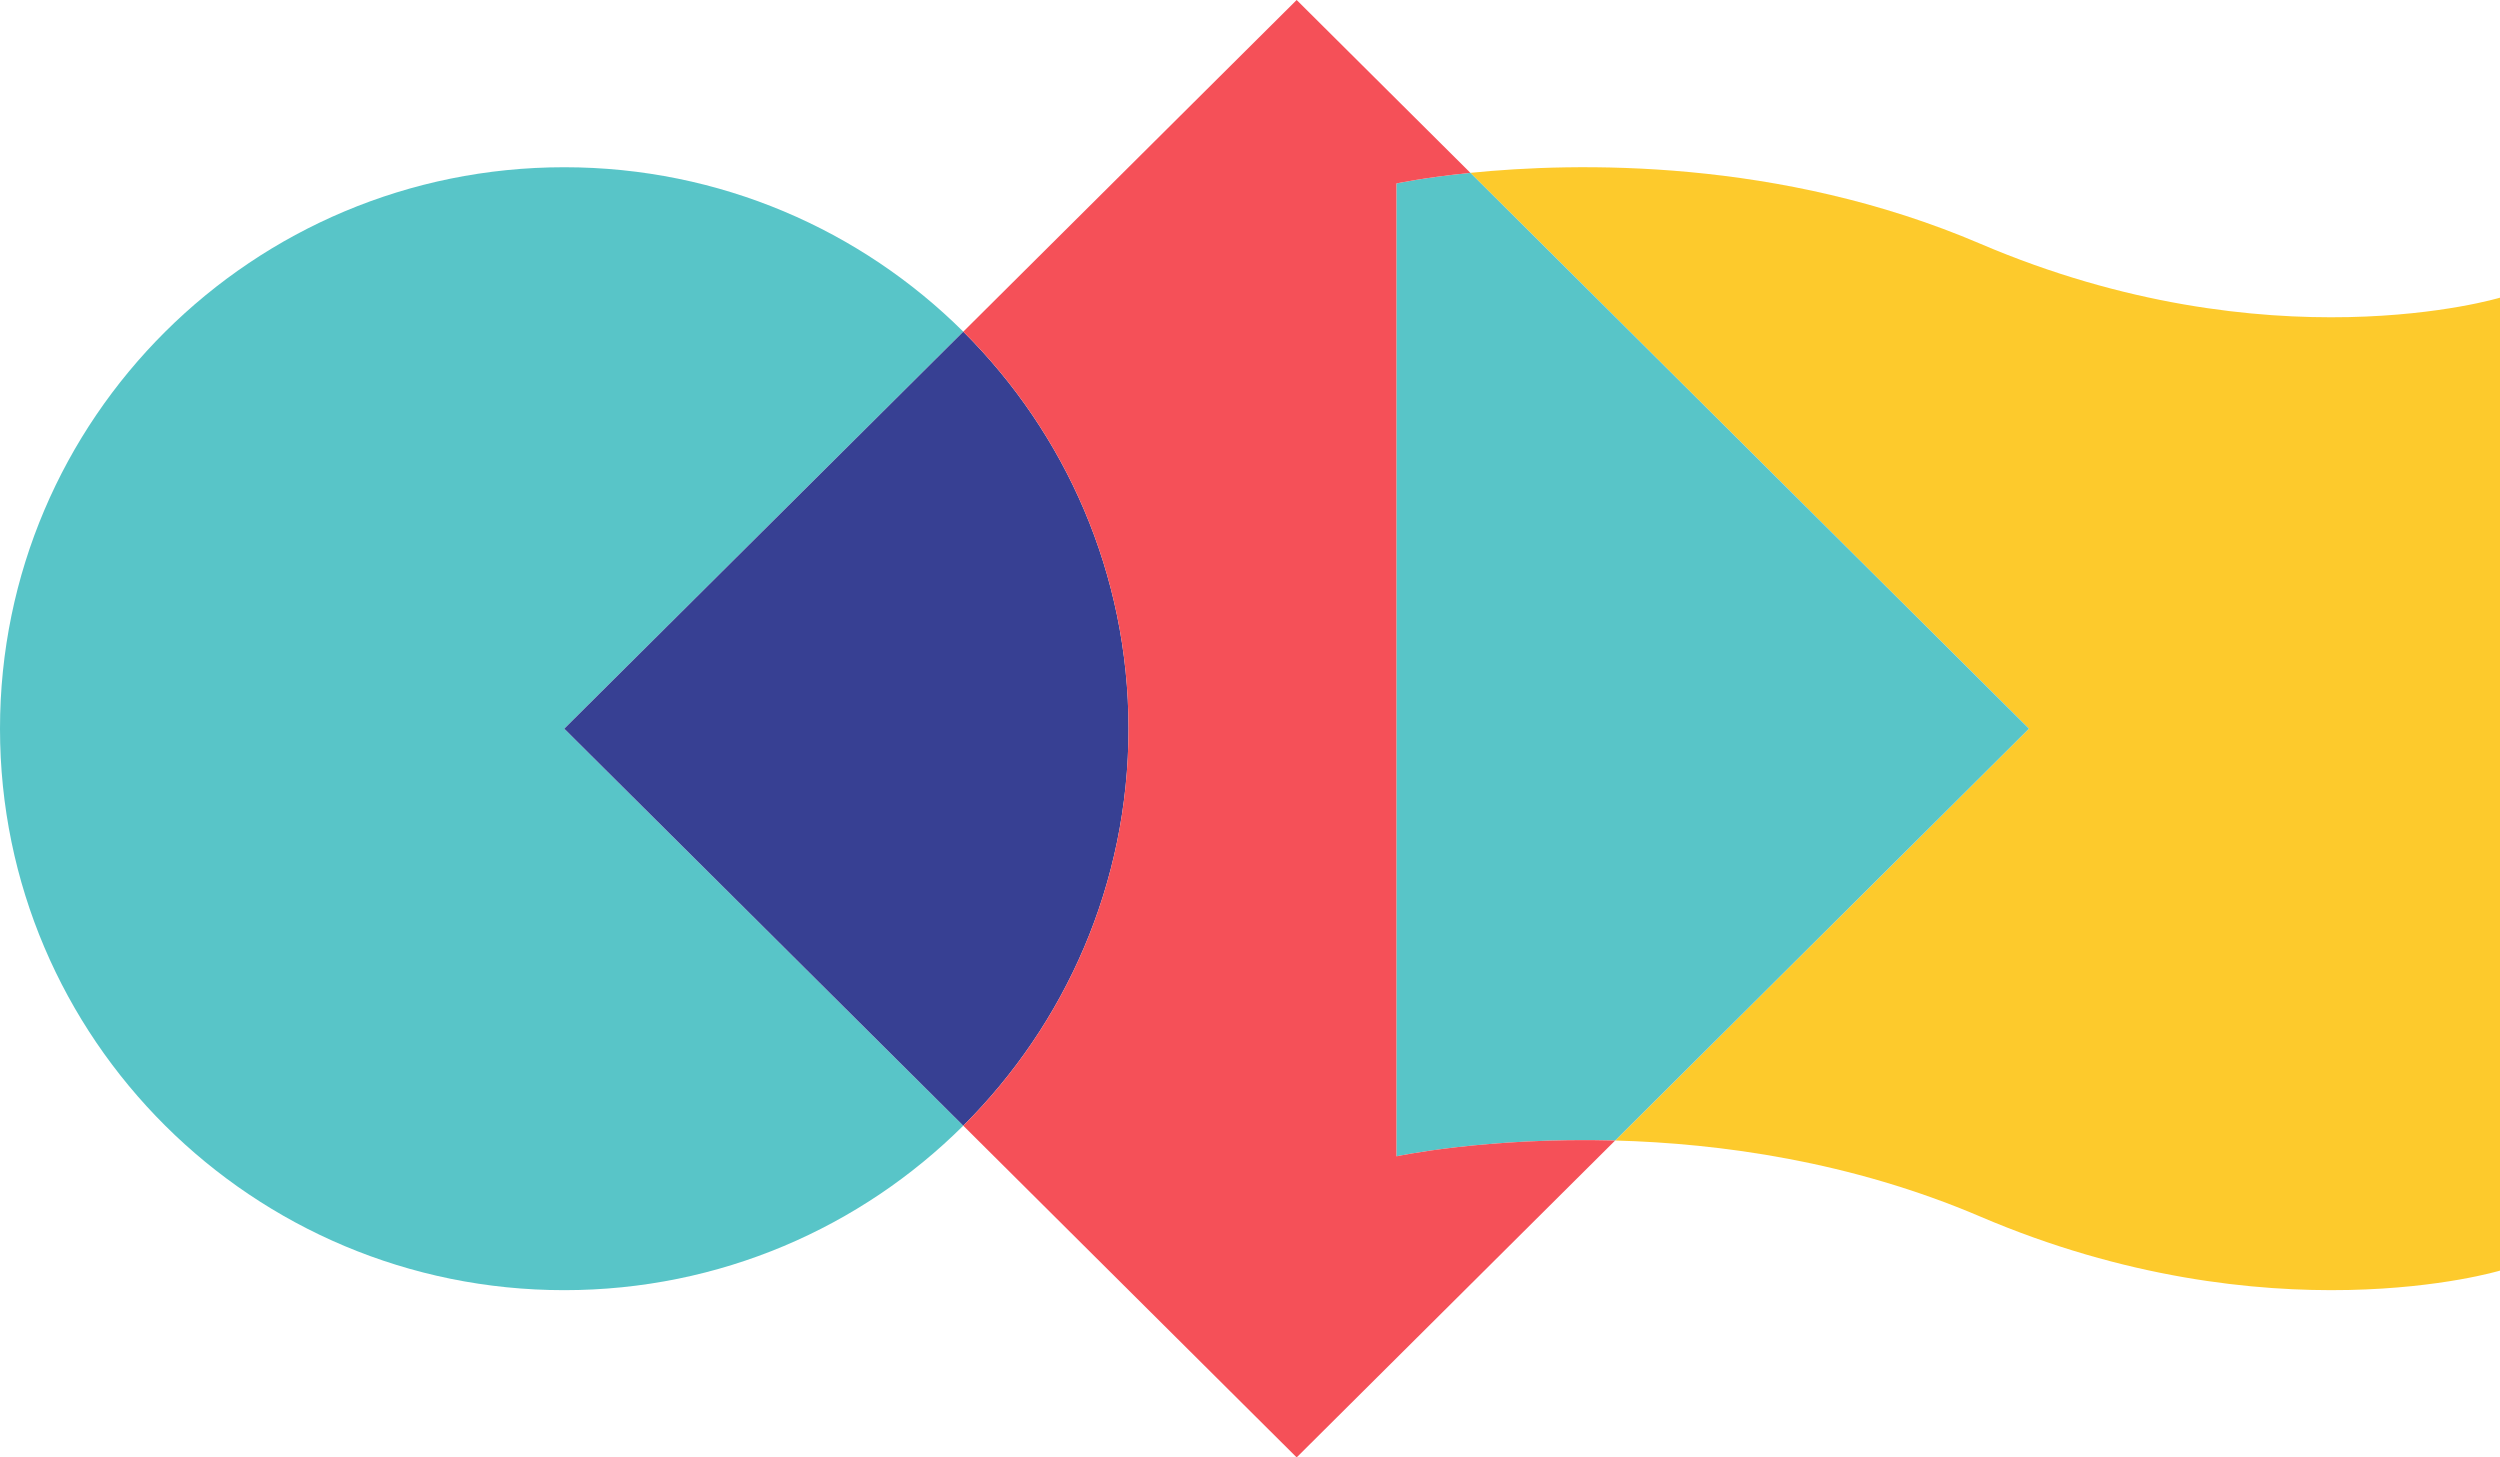
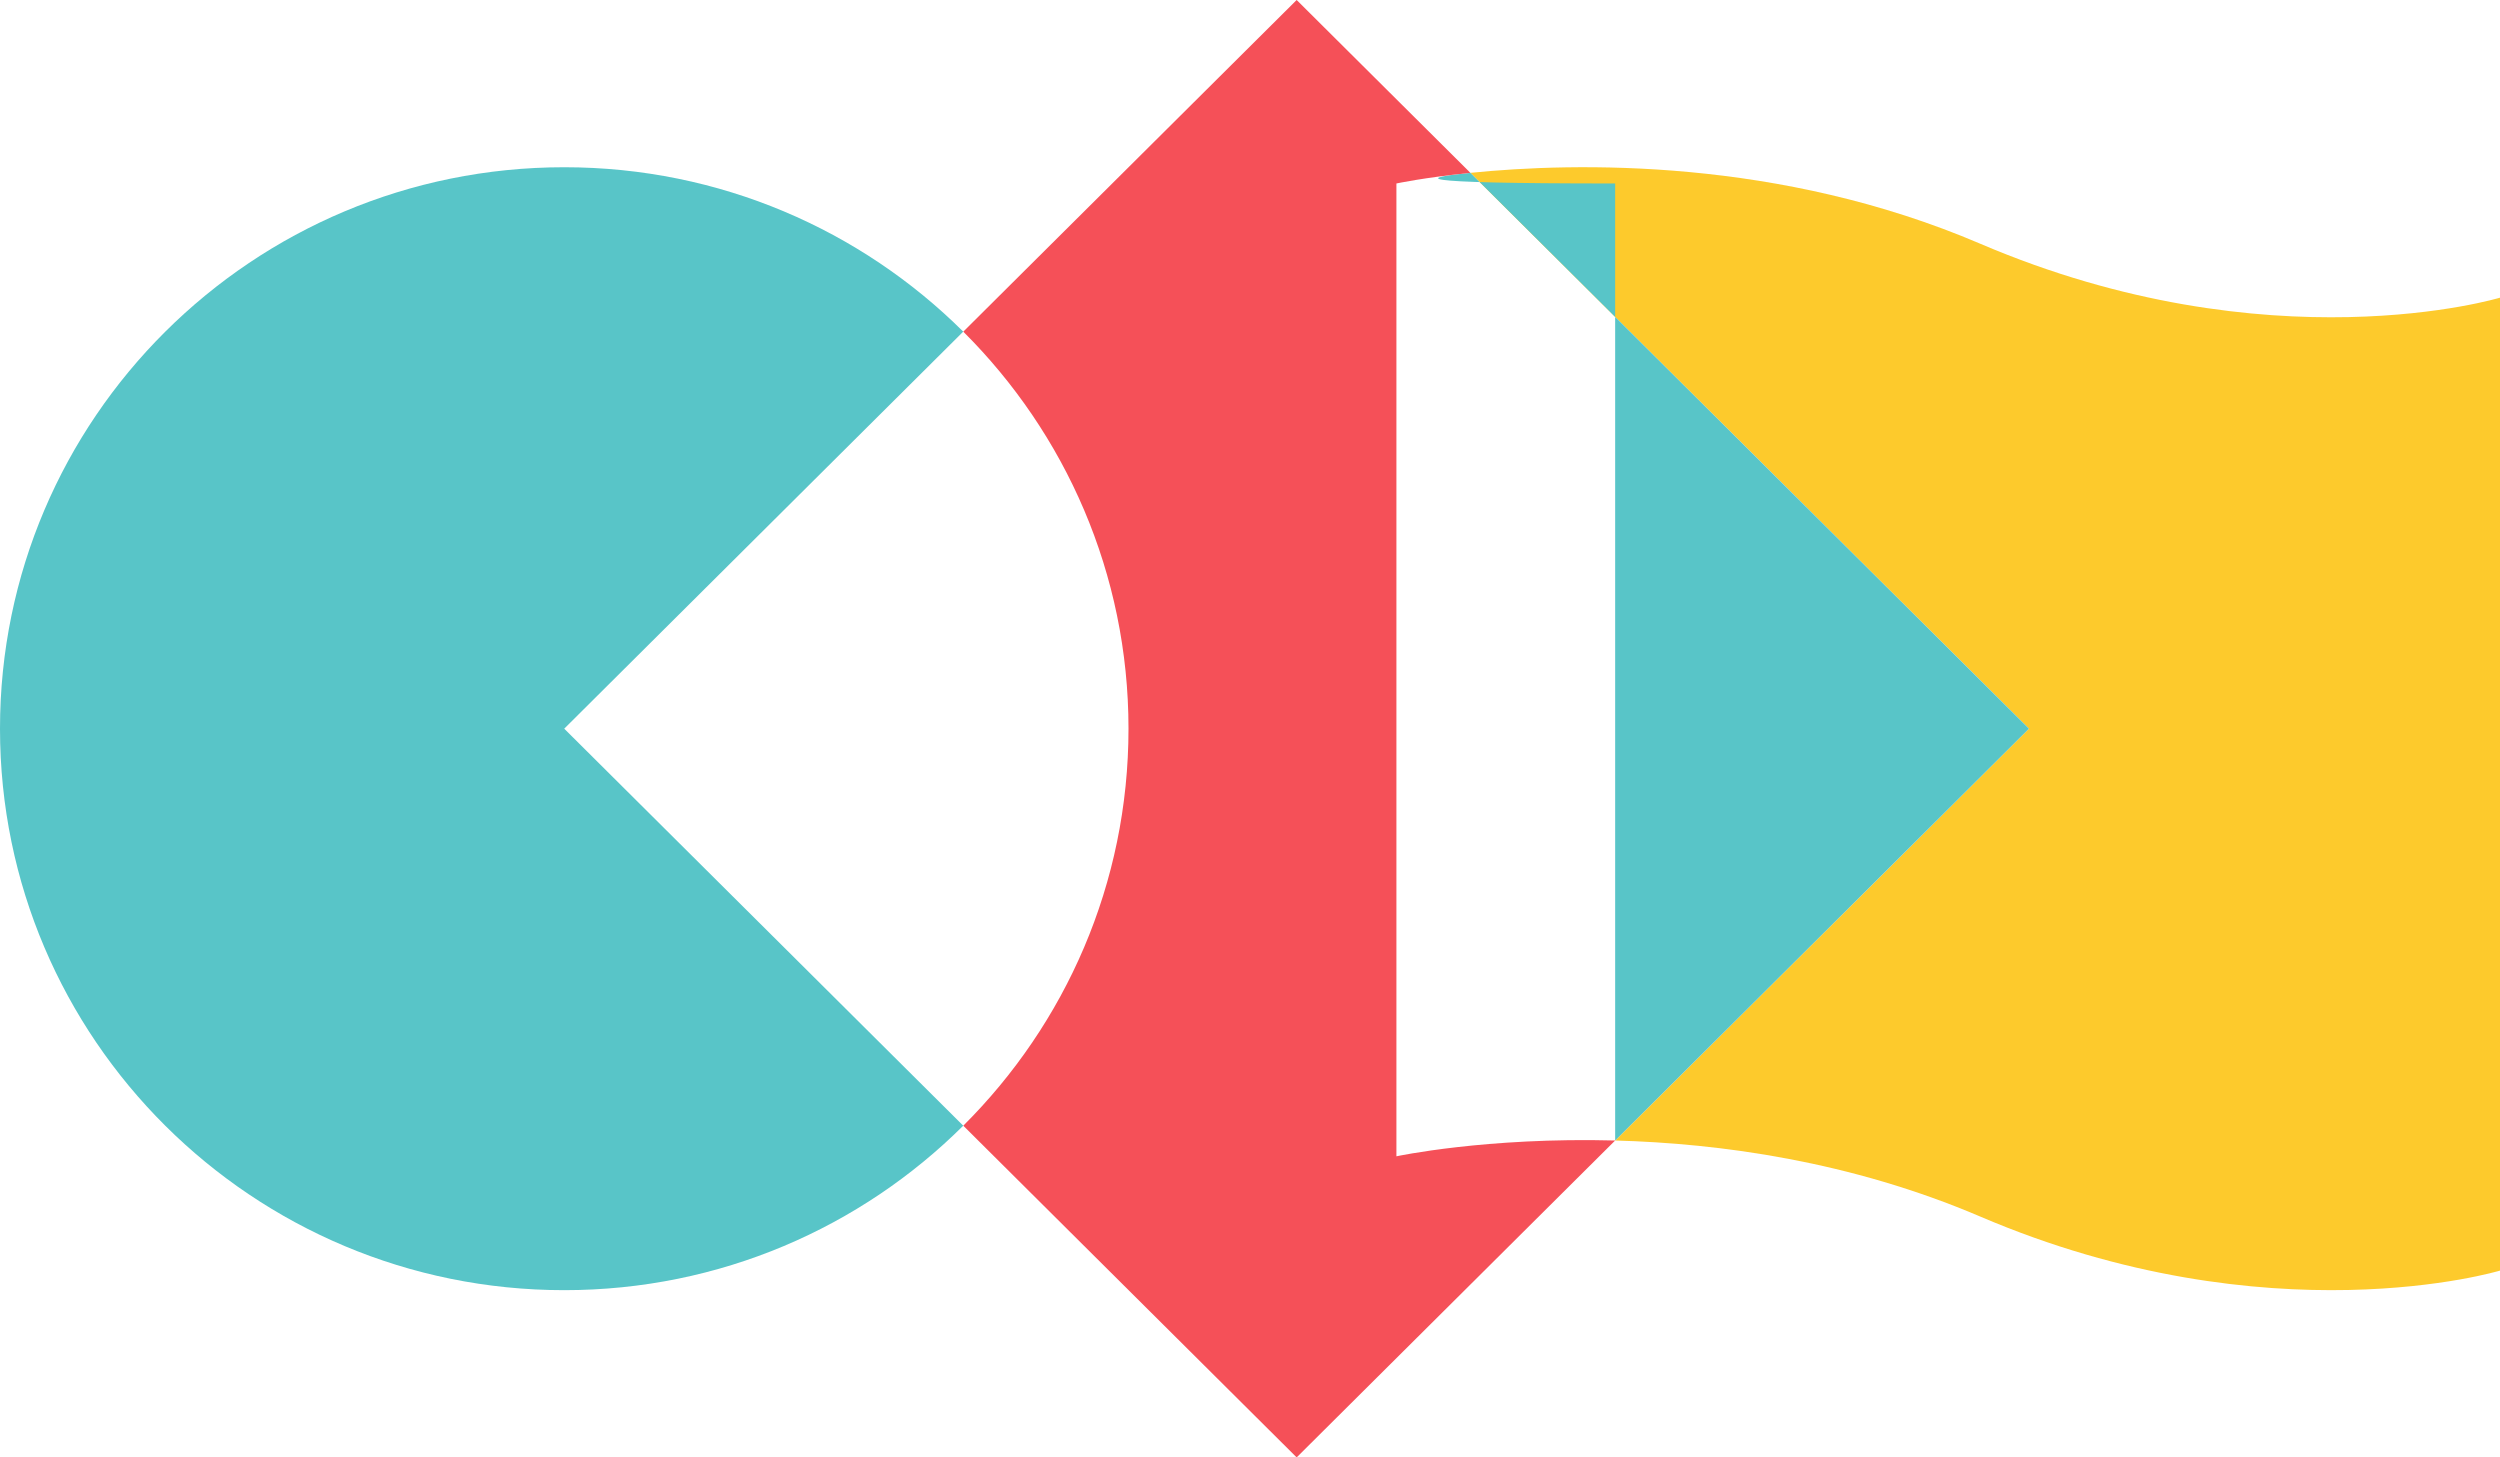
<svg xmlns="http://www.w3.org/2000/svg" width="223" height="130" viewBox="0 0 223 130" fill="none">
  <path d="M223 26.552V113.337C223 113.337 202.462 119.555 176.647 108.521C165.081 103.578 153.415 101.987 144.072 101.733L180.984 64.998L131.158 15.418C140.567 14.47 158.72 14.074 176.647 21.744C202.462 32.778 223 26.552 223 26.552Z" fill="#FDCA2C" />
  <path d="M50.329 64.998L85.921 100.412C76.81 109.477 64.226 115.083 50.329 115.083C22.535 115.083 0 92.66 0 64.998C0 37.34 22.535 14.918 50.329 14.918C64.226 14.918 76.81 20.527 85.921 29.581L50.329 64.998Z" fill="#58C5C8" />
-   <path d="M100.662 64.998C100.662 78.833 95.028 91.346 85.924 100.412L50.333 64.998L85.924 29.584C95.024 38.646 100.662 51.167 100.662 64.998Z" fill="#374093" />
-   <path d="M180.984 64.998L144.072 101.733C132.56 101.429 124.561 103.143 124.561 103.143V16.366C124.561 16.366 127.015 15.834 131.159 15.418L180.984 64.998Z" fill="#58C5C8" />
+   <path d="M180.984 64.998L144.072 101.733V16.366C124.561 16.366 127.015 15.834 131.159 15.418L180.984 64.998Z" fill="#58C5C8" />
  <path d="M144.072 101.733L115.662 130L85.925 100.412C95.028 91.346 100.662 78.833 100.662 64.998C100.662 51.171 95.028 38.65 85.925 29.584L115.662 0L131.158 15.418C127.015 15.838 124.56 16.366 124.56 16.366V103.143C124.56 103.143 132.56 101.425 144.072 101.733Z" fill="#F55058" />
</svg>